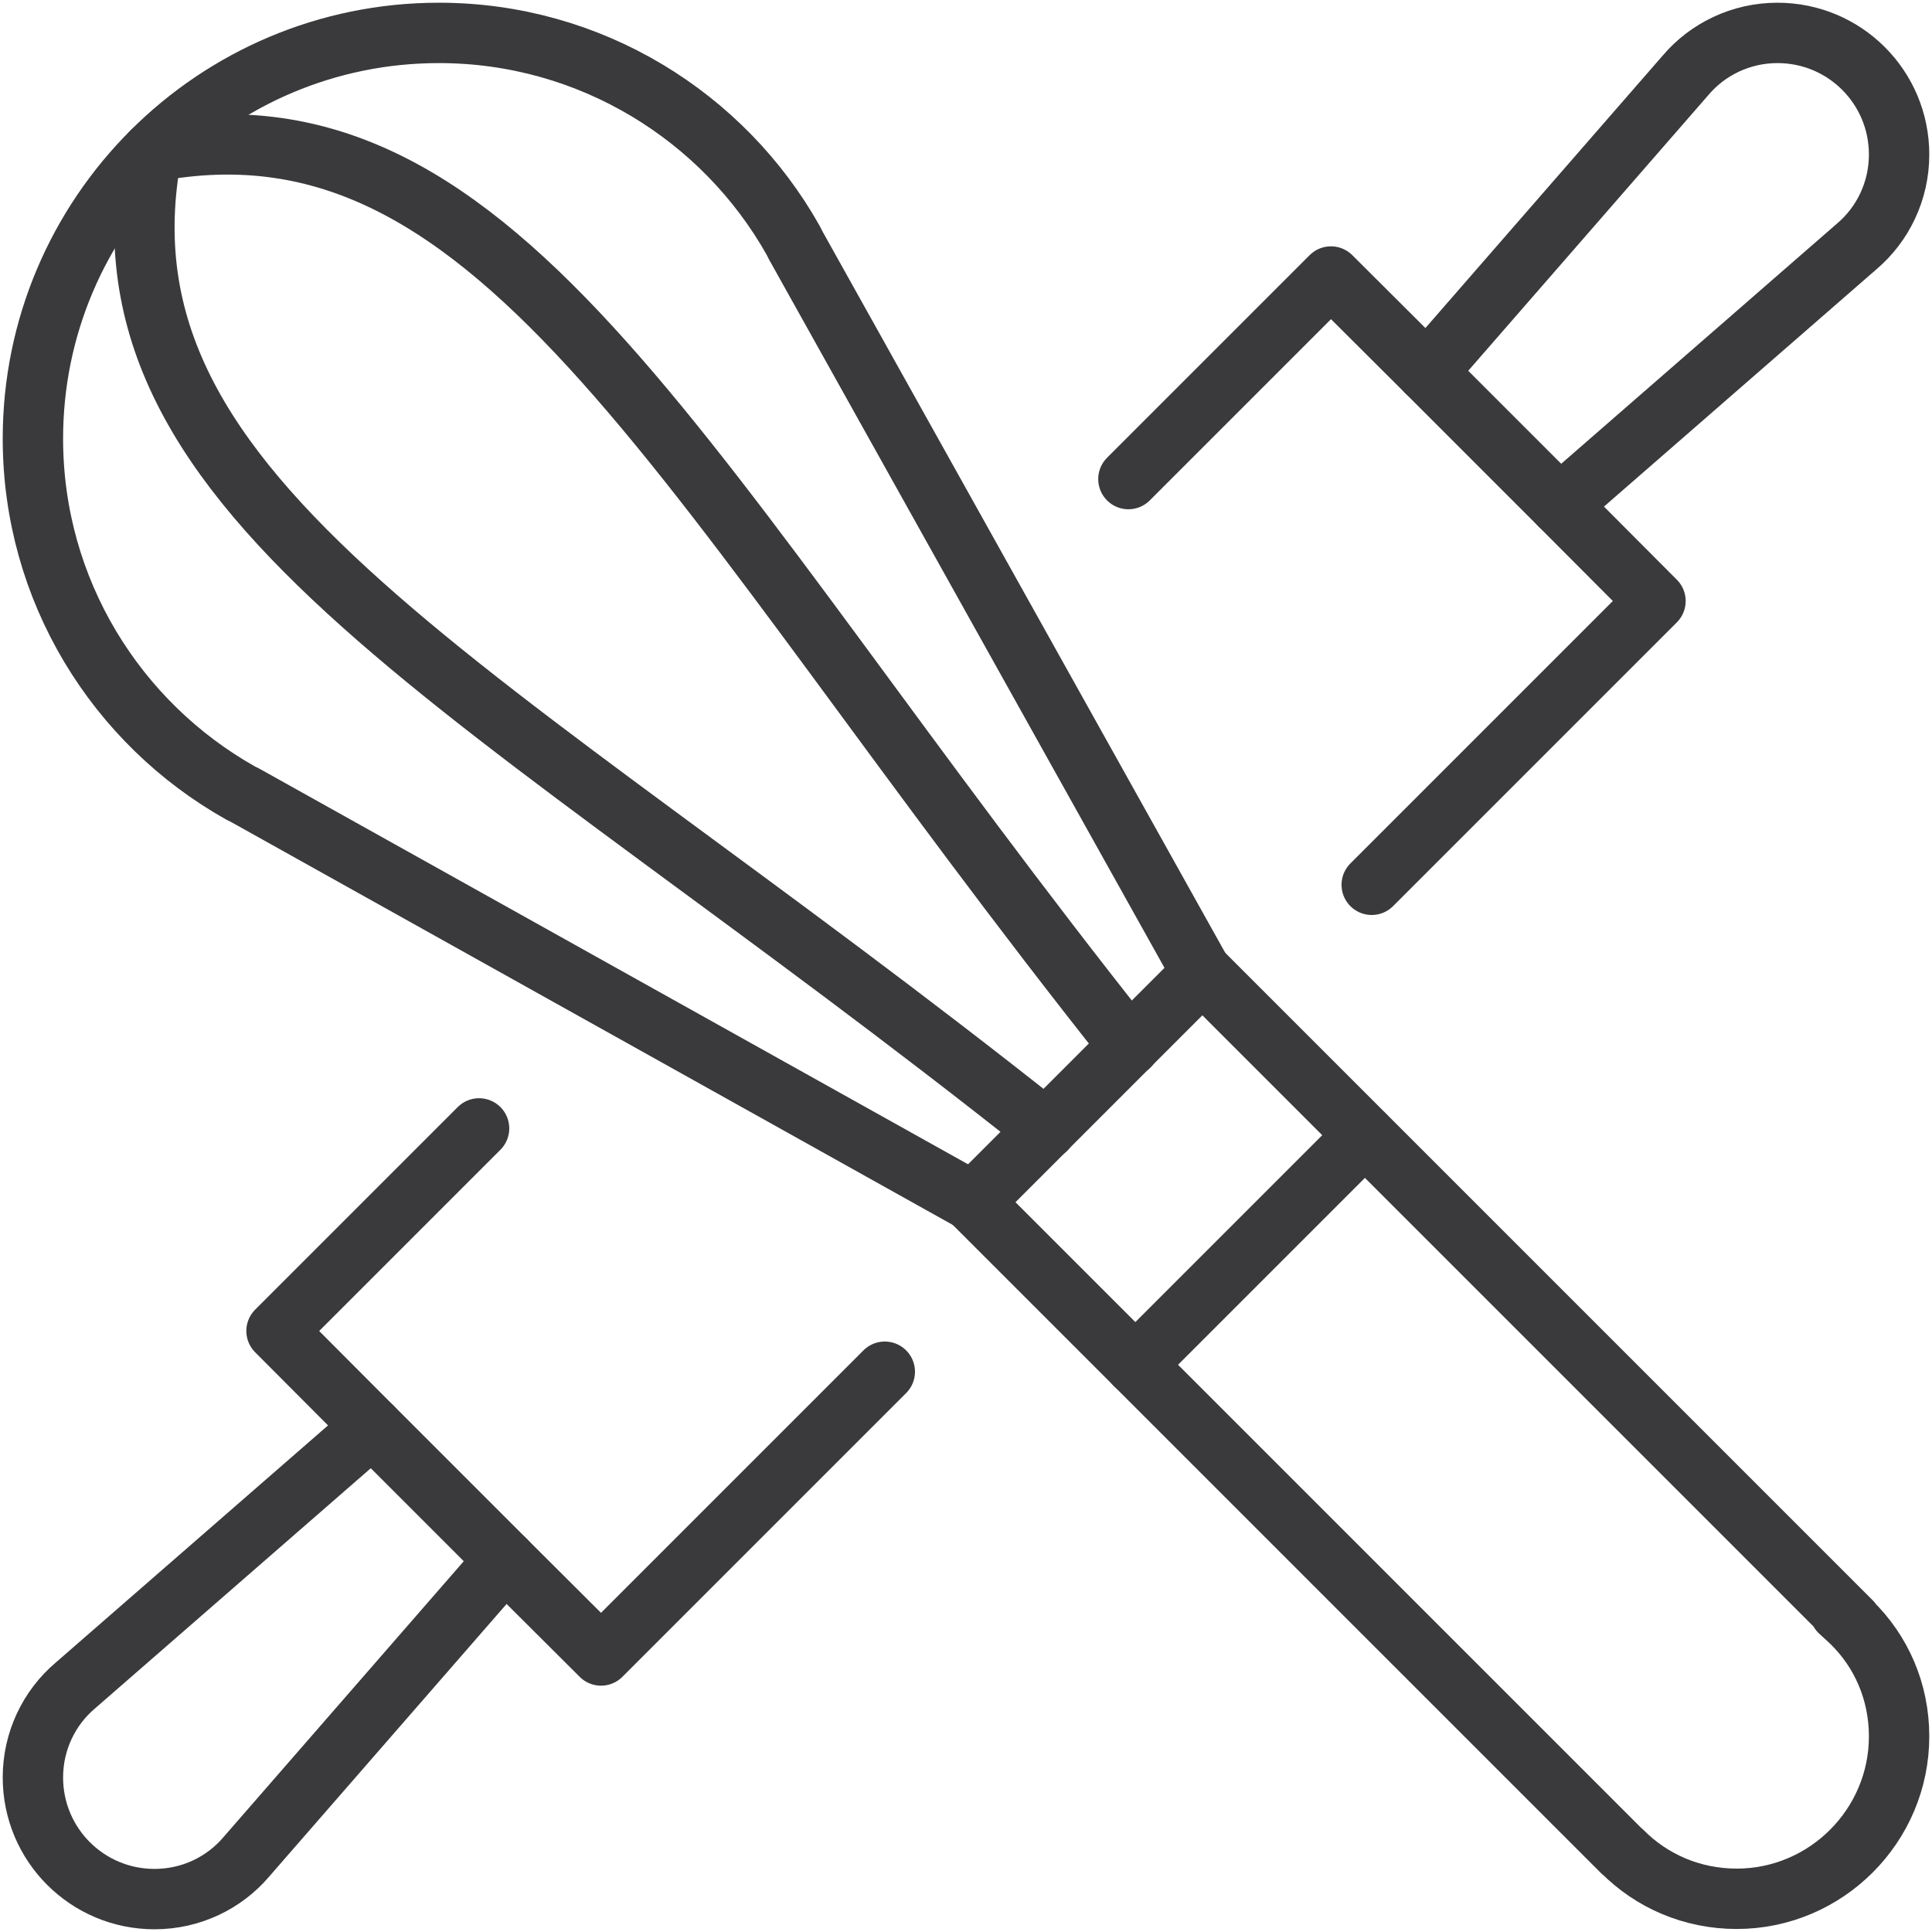
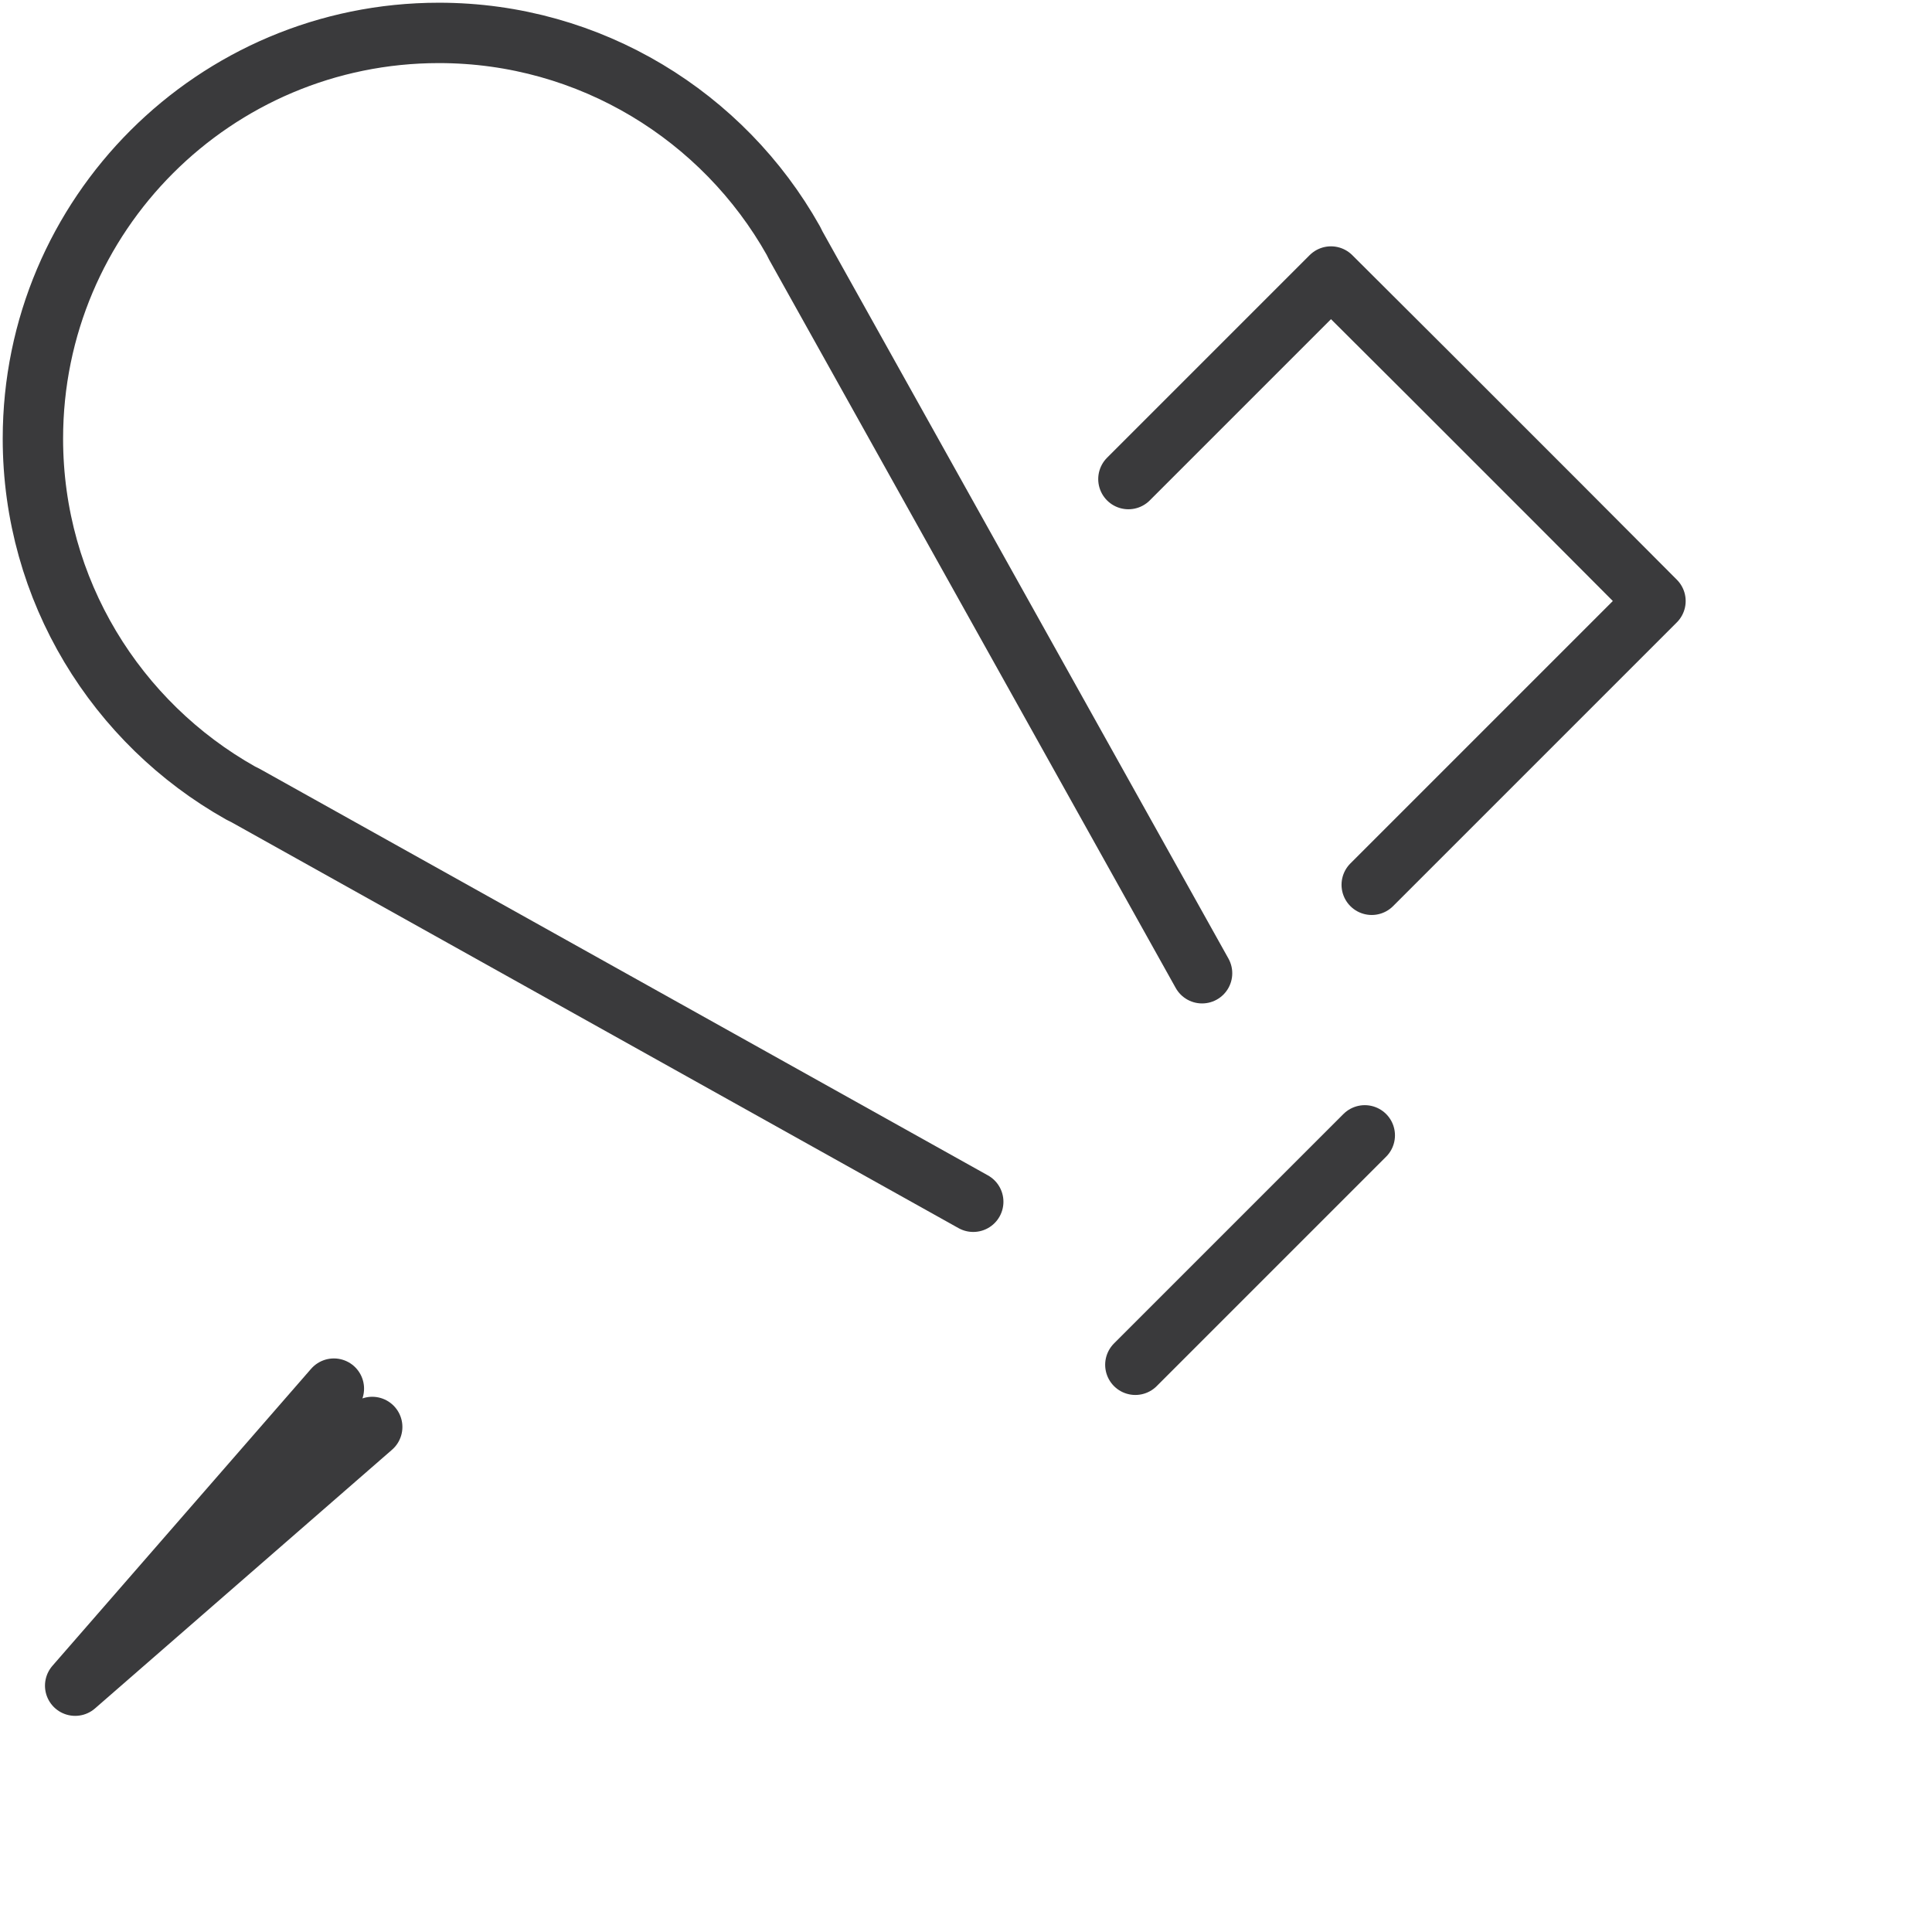
<svg xmlns="http://www.w3.org/2000/svg" viewBox="0 0 64 64" version="1.1" height="64" width="64" id="Icons">
  <defs>
    <style>
      .st0 {
        fill: none;
        stroke: #3a3a3c;
        stroke-linecap: round;
        stroke-linejoin: round;
        stroke-width: 2px;
      }
    </style>
  </defs>
-   <path d="M32.23,39.83l21.5,21.5h.01c.97.98,2.31,1.57,3.79,1.57,2.96,0,5.38-2.42,5.38-5.38,0-1.48-.59-2.82-1.59-3.79l-.38-.35.39.34-21.5-21.5-7.6,7.6Z" class="st0" />
  <line y2="45.21" x2="37.61" y1="37.61" x1="45.21" class="st0" />
  <path d="M39.82,32.24l-13.46-24.11-.08-.16c-2.31-4.11-6.72-6.88-11.74-6.88C7.11,1.09,1.09,7.11,1.09,14.53c0,5.03,2.77,9.43,6.88,11.74l.16.08,24.11,13.46" class="st0" />
-   <path d="M37.41,34.65C22.53,15.93,16.68,2.8,5.03,5.03c-2.23,11.65,10.9,17.5,29.62,32.38" class="st0" />
  <polyline points="45.44 29.31 54.84 19.91 51.67 16.73 47.27 12.33 44.09 9.16 37.38 15.87" class="st0" />
-   <polyline points="15.87 37.38 9.16 44.09 12.33 47.27 16.73 51.67 19.91 54.84 29.31 45.44" class="st0" />
-   <path d="M47.27,12.33l8.57-9.84c.73-.86,1.83-1.4,3.04-1.4,2.23,0,4.03,1.8,4.03,4.03,0,1.21-.54,2.31-1.4,3.04l-9.84,8.57" class="st0" />
-   <path d="M12.33,47.27l-9.84,8.57c-.86.73-1.4,1.83-1.4,3.04,0,2.23,1.8,4.03,4.03,4.03,1.21,0,2.31-.54,3.04-1.4l8.57-9.84" class="st0" />
+   <path d="M12.33,47.27l-9.84,8.57l8.57-9.84" class="st0" />
</svg>